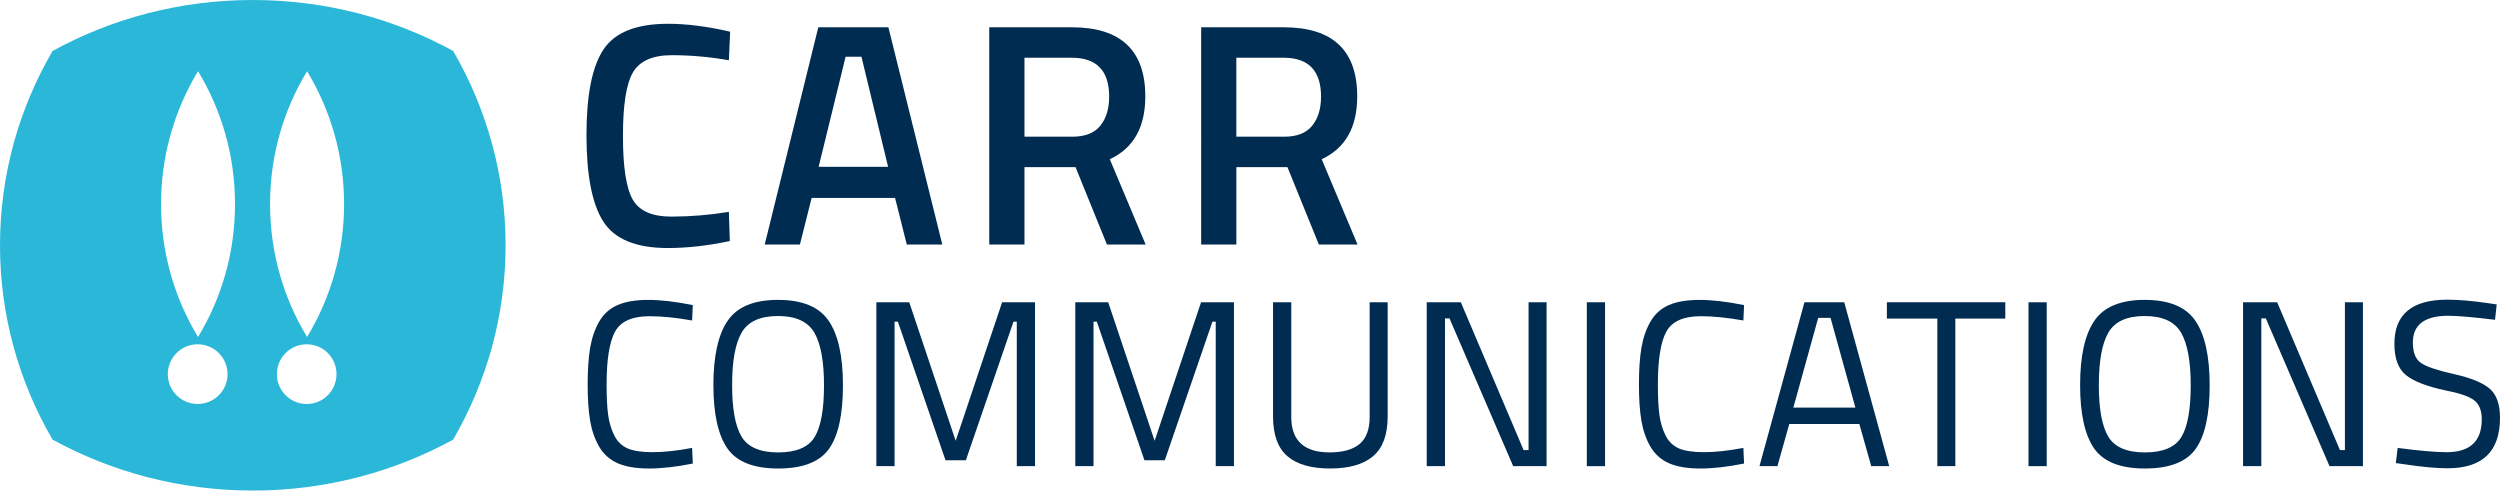
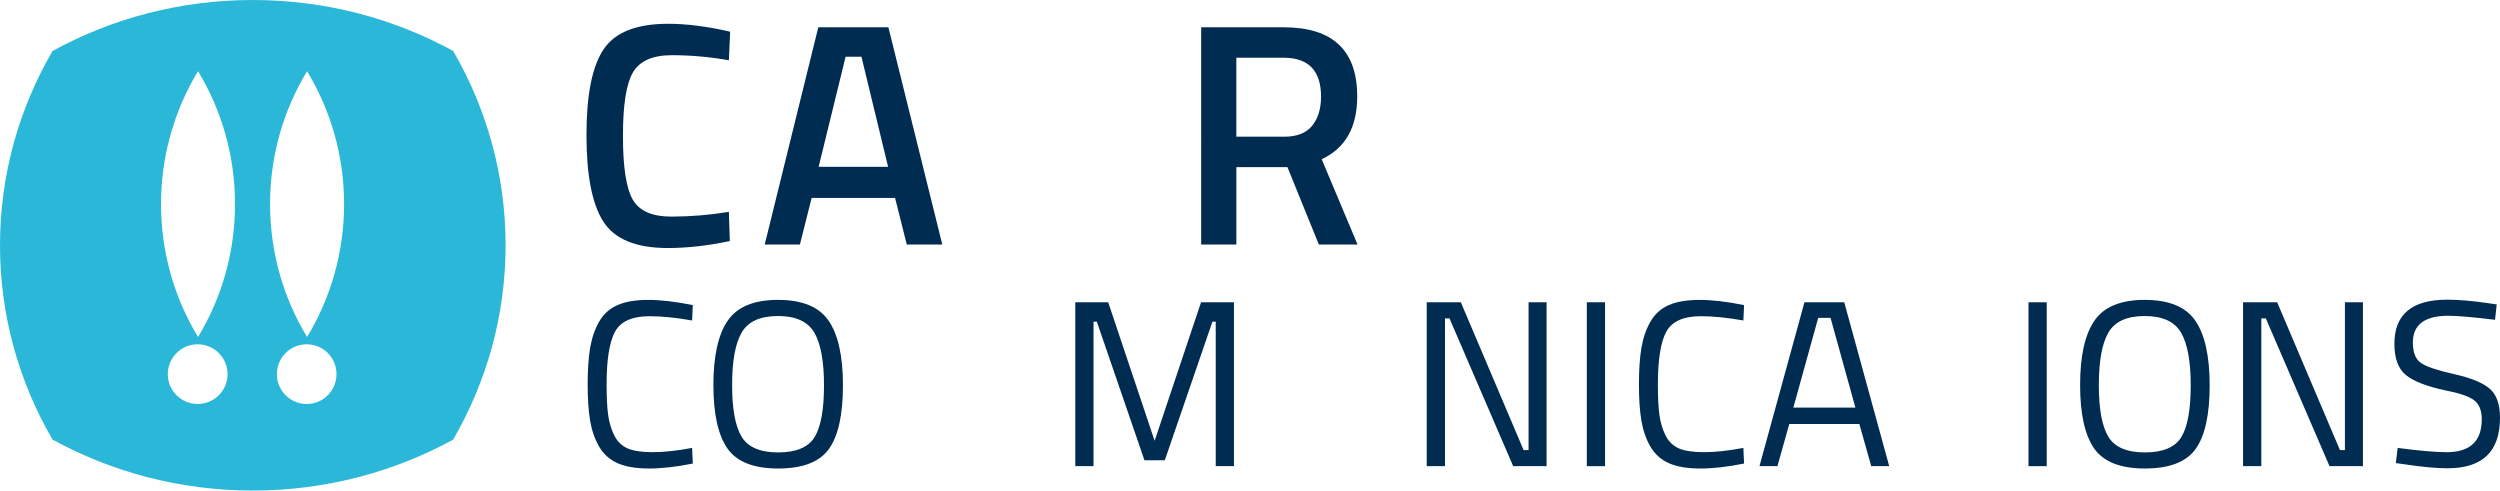
<svg xmlns="http://www.w3.org/2000/svg" id="Layer_2" viewBox="0 0 1095.29 214.93">
  <defs>
    <style>
      .cls-1 {
        fill: #2bb8d8;
      }

      .cls-2 {
        fill: #002c51;
      }
    </style>
  </defs>
  <g id="Layer_1-2" data-name="Layer_1">
    <g>
      <g>
        <path class="cls-2" d="M303.53,203.08c-7.13,1.45-13.52,2.18-19.2,2.18s-10.25-.78-13.75-2.33c-3.49-1.56-6.19-3.98-8.09-7.26-1.9-3.28-3.22-7.06-3.94-11.31-.73-4.25-1.09-9.56-1.09-15.93s.36-11.71,1.09-16.03c.73-4.32,2.04-8.15,3.94-11.47,1.9-3.32,4.58-5.74,8.04-7.26,3.46-1.52,7.95-2.28,13.49-2.28s12.03.76,19.51,2.28l-.31,6.74c-6.99-1.25-13.21-1.87-18.68-1.87-7.61,0-12.64,2.27-15.1,6.8-2.46,4.53-3.68,12.26-3.68,23.19,0,5.46.22,9.86.67,13.18.45,3.32,1.33,6.31,2.65,8.98,1.31,2.66,3.23,4.57,5.76,5.71,2.52,1.14,6.22,1.71,11.1,1.71s10.64-.62,17.28-1.87l.31,6.85Z" />
        <path class="cls-2" d="M369.31,168.84c0,12.8-2.04,22.07-6.12,27.81-4.08,5.74-11.5,8.61-22.26,8.61s-18.18-2.94-22.26-8.82c-4.08-5.88-6.12-15.13-6.12-27.76s2.07-22,6.23-28.12c4.15-6.12,11.52-9.18,22.1-9.18s17.97,3.04,22.15,9.13c4.18,6.09,6.28,15.53,6.28,28.33ZM320.75,168.64c0,10.51,1.38,18.07,4.15,22.67,2.77,4.6,8.11,6.9,16.03,6.9s13.25-2.25,15.98-6.74c2.73-4.5,4.1-12.04,4.1-22.62s-1.42-18.3-4.25-23.14c-2.84-4.84-8.15-7.26-15.93-7.26s-13.07,2.4-15.88,7.21c-2.8,4.81-4.2,12.47-4.2,22.98Z" />
-         <path class="cls-2" d="M383.94,204.23v-71.8h14.42l20.34,60.7,20.34-60.7h14.42v71.8h-7.99v-63.29h-1.45l-20.86,60.7h-8.92l-20.86-60.7h-1.45v63.29h-7.99Z" />
        <path class="cls-2" d="M471.1,204.23v-71.8h14.42l20.34,60.7,20.34-60.7h14.42v71.8h-7.99v-63.29h-1.45l-20.86,60.7h-8.92l-20.86-60.7h-1.45v63.29h-7.99Z" />
-         <path class="cls-2" d="M565.72,182.64c0,10.38,5.6,15.56,16.81,15.56,5.81,0,10.18-1.23,13.13-3.68,2.94-2.45,4.41-6.42,4.41-11.88v-50.22h7.89v50.01c0,8.03-2.13,13.84-6.38,17.43-4.25,3.6-10.53,5.4-18.83,5.4s-14.54-1.8-18.73-5.4c-4.19-3.6-6.28-9.41-6.28-17.43v-50.01h7.99v50.22Z" />
        <path class="cls-2" d="M625.07,204.23v-71.8h14.94l27.5,64.74h2.18v-64.74h7.89v71.8h-14.63l-27.91-64.74h-1.97v64.74h-7.99Z" />
        <path class="cls-2" d="M695.21,204.23v-71.8h7.99v71.8h-7.99Z" />
        <path class="cls-2" d="M764.1,203.08c-7.12,1.45-13.52,2.18-19.19,2.18s-10.26-.78-13.75-2.33c-3.49-1.56-6.19-3.98-8.09-7.26-1.9-3.28-3.22-7.06-3.94-11.31-.73-4.25-1.09-9.56-1.09-15.93s.36-11.71,1.09-16.03c.73-4.32,2.04-8.15,3.94-11.47,1.9-3.32,4.58-5.74,8.04-7.26,3.46-1.52,7.95-2.28,13.49-2.28s12.04.76,19.51,2.28l-.31,6.74c-6.99-1.25-13.21-1.87-18.68-1.87-7.61,0-12.64,2.27-15.1,6.8-2.46,4.53-3.68,12.26-3.68,23.19,0,5.46.22,9.86.67,13.18.45,3.32,1.33,6.31,2.65,8.98,1.31,2.66,3.23,4.57,5.76,5.71,2.52,1.14,6.22,1.71,11.1,1.71s10.63-.62,17.28-1.87l.31,6.85Z" />
        <path class="cls-2" d="M770.85,204.23l19.71-71.8h17.43l19.71,71.8h-7.89l-5.19-18.47h-30.71l-5.19,18.47h-7.89ZM796.58,139.27l-10.89,39.32h27.19l-10.89-39.32h-5.4Z" />
-         <path class="cls-2" d="M826.67,139.58v-7.16h51.88v7.16h-21.89v64.64h-7.88v-64.64h-22.1Z" />
        <path class="cls-2" d="M888.71,204.23v-71.8h7.99v71.8h-7.99Z" />
        <path class="cls-2" d="M968.09,168.84c0,12.8-2.04,22.07-6.12,27.81-4.08,5.74-11.5,8.61-22.26,8.61s-18.18-2.94-22.26-8.82c-4.08-5.88-6.12-15.13-6.12-27.76s2.07-22,6.23-28.12c4.15-6.12,11.52-9.18,22.1-9.18s17.97,3.04,22.15,9.13c4.18,6.09,6.28,15.53,6.28,28.33ZM919.53,168.64c0,10.51,1.38,18.07,4.15,22.67,2.77,4.6,8.11,6.9,16.03,6.9s13.25-2.25,15.98-6.74c2.73-4.5,4.1-12.04,4.1-22.62s-1.42-18.3-4.25-23.14c-2.84-4.84-8.14-7.26-15.93-7.26s-13.07,2.4-15.87,7.21c-2.8,4.81-4.2,12.47-4.2,22.98Z" />
        <path class="cls-2" d="M982.72,204.23v-71.8h14.94l27.5,64.74h2.18v-64.74h7.89v71.8h-14.63l-27.91-64.74h-1.97v64.74h-7.99Z" />
        <path class="cls-2" d="M1072.67,138.34c-10.38,0-15.56,3.91-15.56,11.72,0,4.36,1.19,7.35,3.58,8.98,2.39,1.63,7.23,3.25,14.53,4.88,7.3,1.63,12.47,3.74,15.51,6.33,3.04,2.59,4.56,6.87,4.56,12.81,0,14.73-7.64,22.1-22.93,22.1-5.05,0-11.38-.59-18.99-1.76l-3.74-.52.83-6.64c9.41,1.25,16.57,1.87,21.48,1.87,10.24,0,15.36-4.81,15.36-14.42,0-3.87-1.13-6.66-3.37-8.35-2.25-1.69-6.45-3.13-12.61-4.31-8.09-1.73-13.84-3.96-17.22-6.69-3.39-2.73-5.08-7.32-5.08-13.75,0-12.87,7.71-19.3,23.14-19.3,5.05,0,11.1.52,18.16,1.56l3.53.52-.73,6.74c-9.61-1.18-16.43-1.76-20.44-1.76Z" />
      </g>
      <g>
        <path class="cls-2" d="M292.65,108.67c-13.9,0-23.32-3.84-28.28-11.53-4.96-7.69-7.43-20.33-7.43-37.94s2.5-30.13,7.5-37.59c5-7.46,14.41-11.19,28.21-11.19,8.24,0,17.32,1.16,27.24,3.47l-.56,12.51c-8.34-1.48-16.68-2.22-25.01-2.22s-13.99,2.48-16.95,7.43c-2.97,4.96-4.45,14.27-4.45,27.93s1.44,22.98,4.31,27.93c2.87,4.96,8.48,7.43,16.81,7.43s16.77-.69,25.29-2.08l.42,12.78c-9.54,2.04-18.58,3.06-27.1,3.06Z" />
        <path class="cls-2" d="M335.03,107.14l23.48-95.19h30.71l23.62,95.19h-15.56l-5.14-20.43h-36.55l-5.14,20.43h-15.42ZM370.47,24.87l-11.81,48.22h30.43l-11.67-48.22h-6.95Z" />
-         <path class="cls-2" d="M448.84,73.23v33.91h-15.43V11.95h36.13c21.49,0,32.24,10.1,32.24,30.29,0,13.53-5.19,22.7-15.56,27.51l15.7,37.38h-16.95l-13.76-33.91h-22.37ZM485.95,42.38c0-11.39-5.47-17.09-16.4-17.09h-20.71v34.6h20.98c5.56,0,9.63-1.6,12.23-4.79,2.59-3.2,3.89-7.43,3.89-12.71Z" />
        <path class="cls-2" d="M541.67,73.23v33.91h-15.42V11.95h36.13c21.49,0,32.24,10.1,32.24,30.29,0,13.53-5.19,22.7-15.56,27.51l15.7,37.38h-16.95l-13.76-33.91h-22.37ZM578.77,42.38c0-11.39-5.47-17.09-16.4-17.09h-20.71v34.6h20.98c5.56,0,9.63-1.6,12.23-4.79,2.59-3.2,3.89-7.43,3.89-12.71Z" />
      </g>
      <path class="cls-1" d="M198.54,22.34C172.6,8.11,142.65,0,110.76,0S48.92,8.11,23.02,22.34C8.37,47.49,0,76.51,0,107.46s8.37,59.97,23.02,85.14c25.9,14.18,55.82,22.32,87.74,22.32s61.84-8.14,87.78-22.32c14.6-25.18,22.97-54.21,22.97-85.14s-8.37-59.98-22.97-85.12ZM86.59,176.99c-7.22,0-13.07-5.83-13.07-13.07s5.86-13.08,13.07-13.08,13.1,5.84,13.1,13.08-5.86,13.07-13.1,13.07ZM86.76,147.65c-10.28-17-16.2-36.92-16.2-58.23s5.92-41.24,16.2-58.22c10.3,16.98,16.2,36.93,16.2,58.22s-5.9,41.23-16.2,58.23ZM134.37,176.99c-7.24,0-13.06-5.83-13.06-13.07s5.82-13.08,13.06-13.08,13.06,5.84,13.06,13.08-5.86,13.07-13.06,13.07ZM134.54,147.65c-10.29-17-16.22-36.92-16.22-58.23s5.93-41.24,16.22-58.22c10.28,16.98,16.21,36.93,16.21,58.22s-5.93,41.23-16.21,58.23Z" />
    </g>
  </g>
</svg>